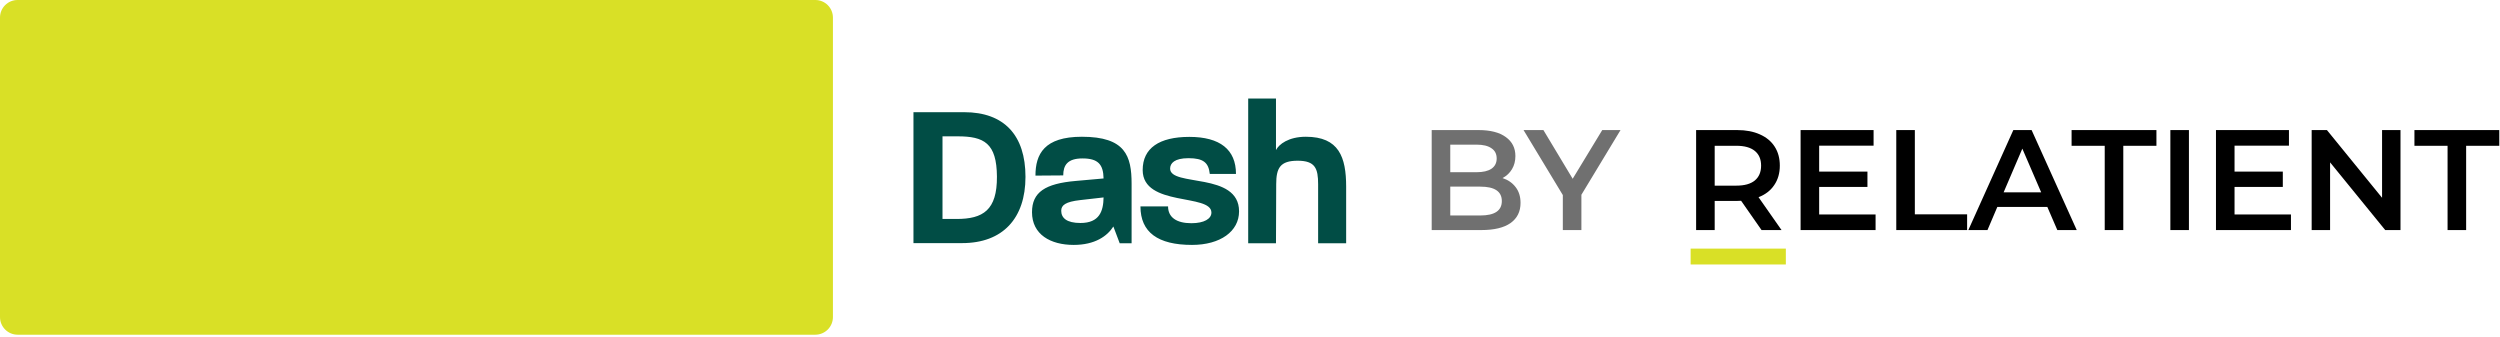
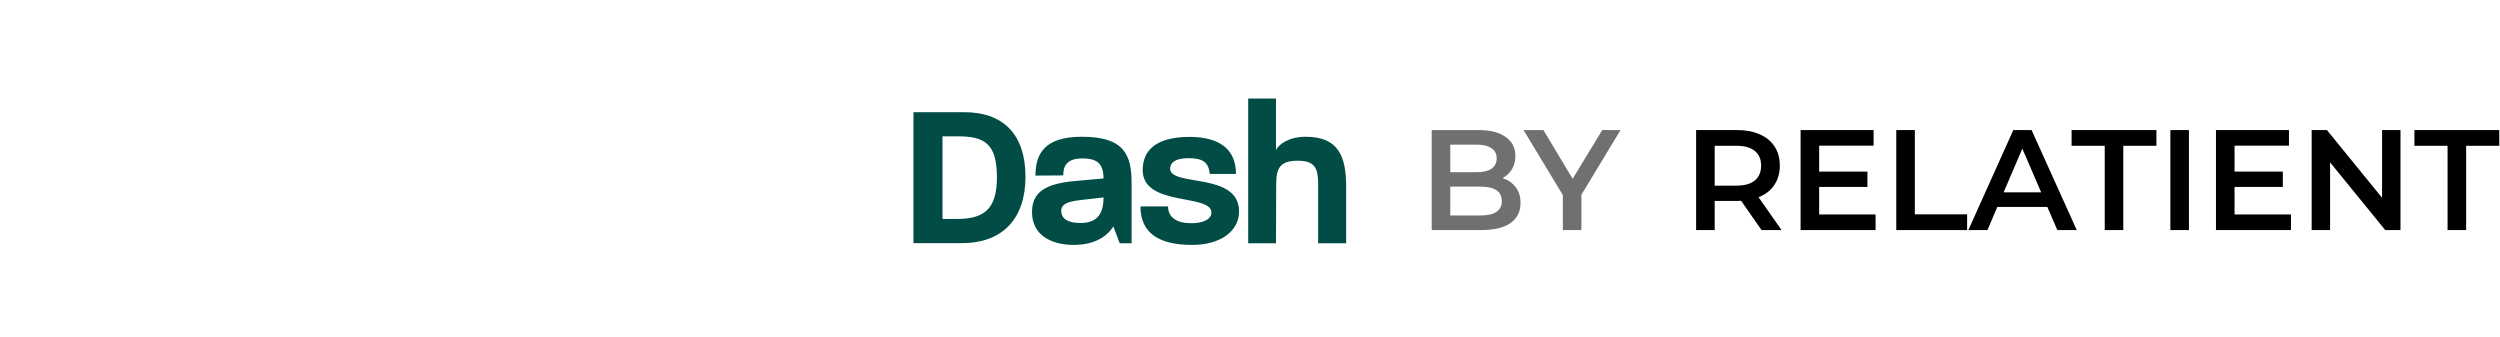
<svg xmlns="http://www.w3.org/2000/svg" width="208" height="28" viewBox="0 0 208 28" fill="none">
  <path d="M76 20.227H80.046C83.433 20.227 85.32 18.166 85.32 14.713C85.32 11.259 83.551 9.334 80.219 9.334H76V20.227ZM78.416 18.218V11.343H79.676C81.872 11.343 82.927 11.904 82.945 14.695C82.962 17.487 81.789 18.218 79.592 18.218H78.416ZM89.331 20.377C91.1 20.377 92.123 19.646 92.632 18.845L93.16 20.241H94.149V15.291C94.149 12.979 93.637 11.378 90.013 11.378C86.881 11.378 86.15 12.823 86.15 14.611L88.461 14.594C88.461 13.745 88.82 13.181 90.062 13.181C91.357 13.181 91.796 13.675 91.817 14.848L89.505 15.054C86.953 15.276 85.863 15.99 85.863 17.655C85.863 19.51 87.401 20.377 89.331 20.377ZM88.294 17.533C88.294 17.074 88.652 16.785 89.86 16.649L91.817 16.426C91.799 17.568 91.476 18.553 89.895 18.553C88.739 18.553 88.294 18.128 88.294 17.533V17.533ZM99.177 20.377C101.527 20.377 103.09 19.253 103.09 17.585C103.09 14.285 97.354 15.562 97.354 14.028C97.354 13.585 97.712 13.161 98.885 13.161C100.128 13.161 100.553 13.536 100.654 14.47H102.833C102.833 12.447 101.507 11.389 98.952 11.389C96.449 11.389 95.071 12.325 95.071 14.146C95.071 17.227 100.79 16.085 100.79 17.686C100.79 18.198 100.195 18.571 99.122 18.571C97.88 18.571 97.183 18.076 97.183 17.175H94.886C94.886 19.322 96.331 20.377 99.177 20.377V20.377ZM103.85 20.241H106.162L106.18 15.328C106.18 13.984 106.503 13.372 107.966 13.372C109.428 13.372 109.668 14.019 109.668 15.328V20.241H112V15.53C112 13.08 111.405 11.378 108.648 11.378C107.203 11.378 106.402 12.008 106.162 12.485V8.196H103.85V20.227V20.241Z" fill="#014D45" />
-   <path d="M1.464 8.67346e-06C1.271 -0.001 1.08 0.037 0.902 0.111C0.724 0.184 0.562 0.292 0.426 0.429C0.289 0.566 0.182 0.728 0.109 0.906C0.036 1.085 -0.001 1.276 3.42822e-05 1.469V26.379C3.20337e-05 26.768 0.154 27.141 0.428 27.416C0.703 27.691 1.075 27.847 1.464 27.848H67.836C68.225 27.847 68.597 27.691 68.872 27.416C69.146 27.141 69.3 26.768 69.3 26.379V1.469C69.301 1.276 69.263 1.085 69.19 0.907C69.117 0.729 69.009 0.567 68.873 0.431C68.737 0.294 68.576 0.186 68.398 0.112C68.22 0.038 68.029 7.5514e-06 67.836 8.67346e-06H1.464Z" fill="#D9E026" />
  <path d="M146.56 19.141L144.86 16.704C144.789 16.712 144.682 16.716 144.539 16.716H142.662V19.141H141.117V10.822H144.539C145.26 10.822 145.886 10.941 146.417 11.179C146.956 11.416 147.368 11.757 147.653 12.201C147.938 12.644 148.081 13.171 148.081 13.781C148.081 14.407 147.926 14.946 147.617 15.397C147.316 15.849 146.881 16.186 146.31 16.407L148.223 19.141H146.56ZM146.524 13.781C146.524 13.25 146.35 12.842 146.001 12.557C145.653 12.272 145.142 12.129 144.468 12.129H142.662V15.445H144.468C145.142 15.445 145.653 15.302 146.001 15.017C146.35 14.724 146.524 14.312 146.524 13.781ZM156.048 17.845V19.141H149.809V10.822H155.882V12.117H151.354V14.28H155.371V15.552H151.354V17.845H156.048ZM157.77 10.822H159.315V17.833H163.664V19.141H157.77V10.822ZM170.337 17.215H166.178L165.358 19.141H163.766L167.509 10.822H169.03L172.785 19.141H171.169L170.337 17.215ZM169.826 16.003L168.258 12.367L166.701 16.003H169.826ZM175.113 12.129H172.356V10.822H179.415V12.129H176.658V19.141H175.113V12.129ZM180.574 10.822H182.119V19.141H180.574V10.822ZM190.608 17.845V19.141H184.369V10.822H190.441V12.117H185.914V14.28H189.93V15.552H185.914V17.845H190.608ZM199.721 10.822V19.141H198.45L193.863 13.508V19.141H192.33V10.822H193.601L198.188 16.455V10.822H199.721ZM203.638 12.129H200.881V10.822H207.94V12.129H205.183V19.141H203.638V12.129Z" fill="black" />
-   <rect x="140.66" y="20.684" width="7.922" height="1.32" fill="#D9E026" />
  <path d="M125.011 14.815C125.471 14.966 125.835 15.219 126.105 15.576C126.374 15.924 126.509 16.36 126.509 16.883C126.509 17.604 126.231 18.162 125.677 18.558C125.122 18.947 124.314 19.141 123.253 19.141H119.117V10.822H123.015C123.997 10.822 124.754 11.016 125.285 11.405C125.815 11.785 126.081 12.312 126.081 12.985C126.081 13.397 125.986 13.761 125.796 14.078C125.605 14.395 125.344 14.641 125.011 14.815ZM120.662 12.034V14.328H122.848C123.387 14.328 123.799 14.233 124.084 14.043C124.377 13.845 124.524 13.559 124.524 13.187C124.524 12.807 124.377 12.521 124.084 12.331C123.799 12.133 123.387 12.034 122.848 12.034H120.662ZM123.157 17.928C124.354 17.928 124.952 17.528 124.952 16.728C124.952 15.928 124.354 15.528 123.157 15.528H120.662V17.928H123.157ZM131.572 16.205V19.141H130.027V16.229L126.759 10.822H128.411L130.847 14.874L133.307 10.822H134.828L131.572 16.205Z" fill="#707070" />
</svg>